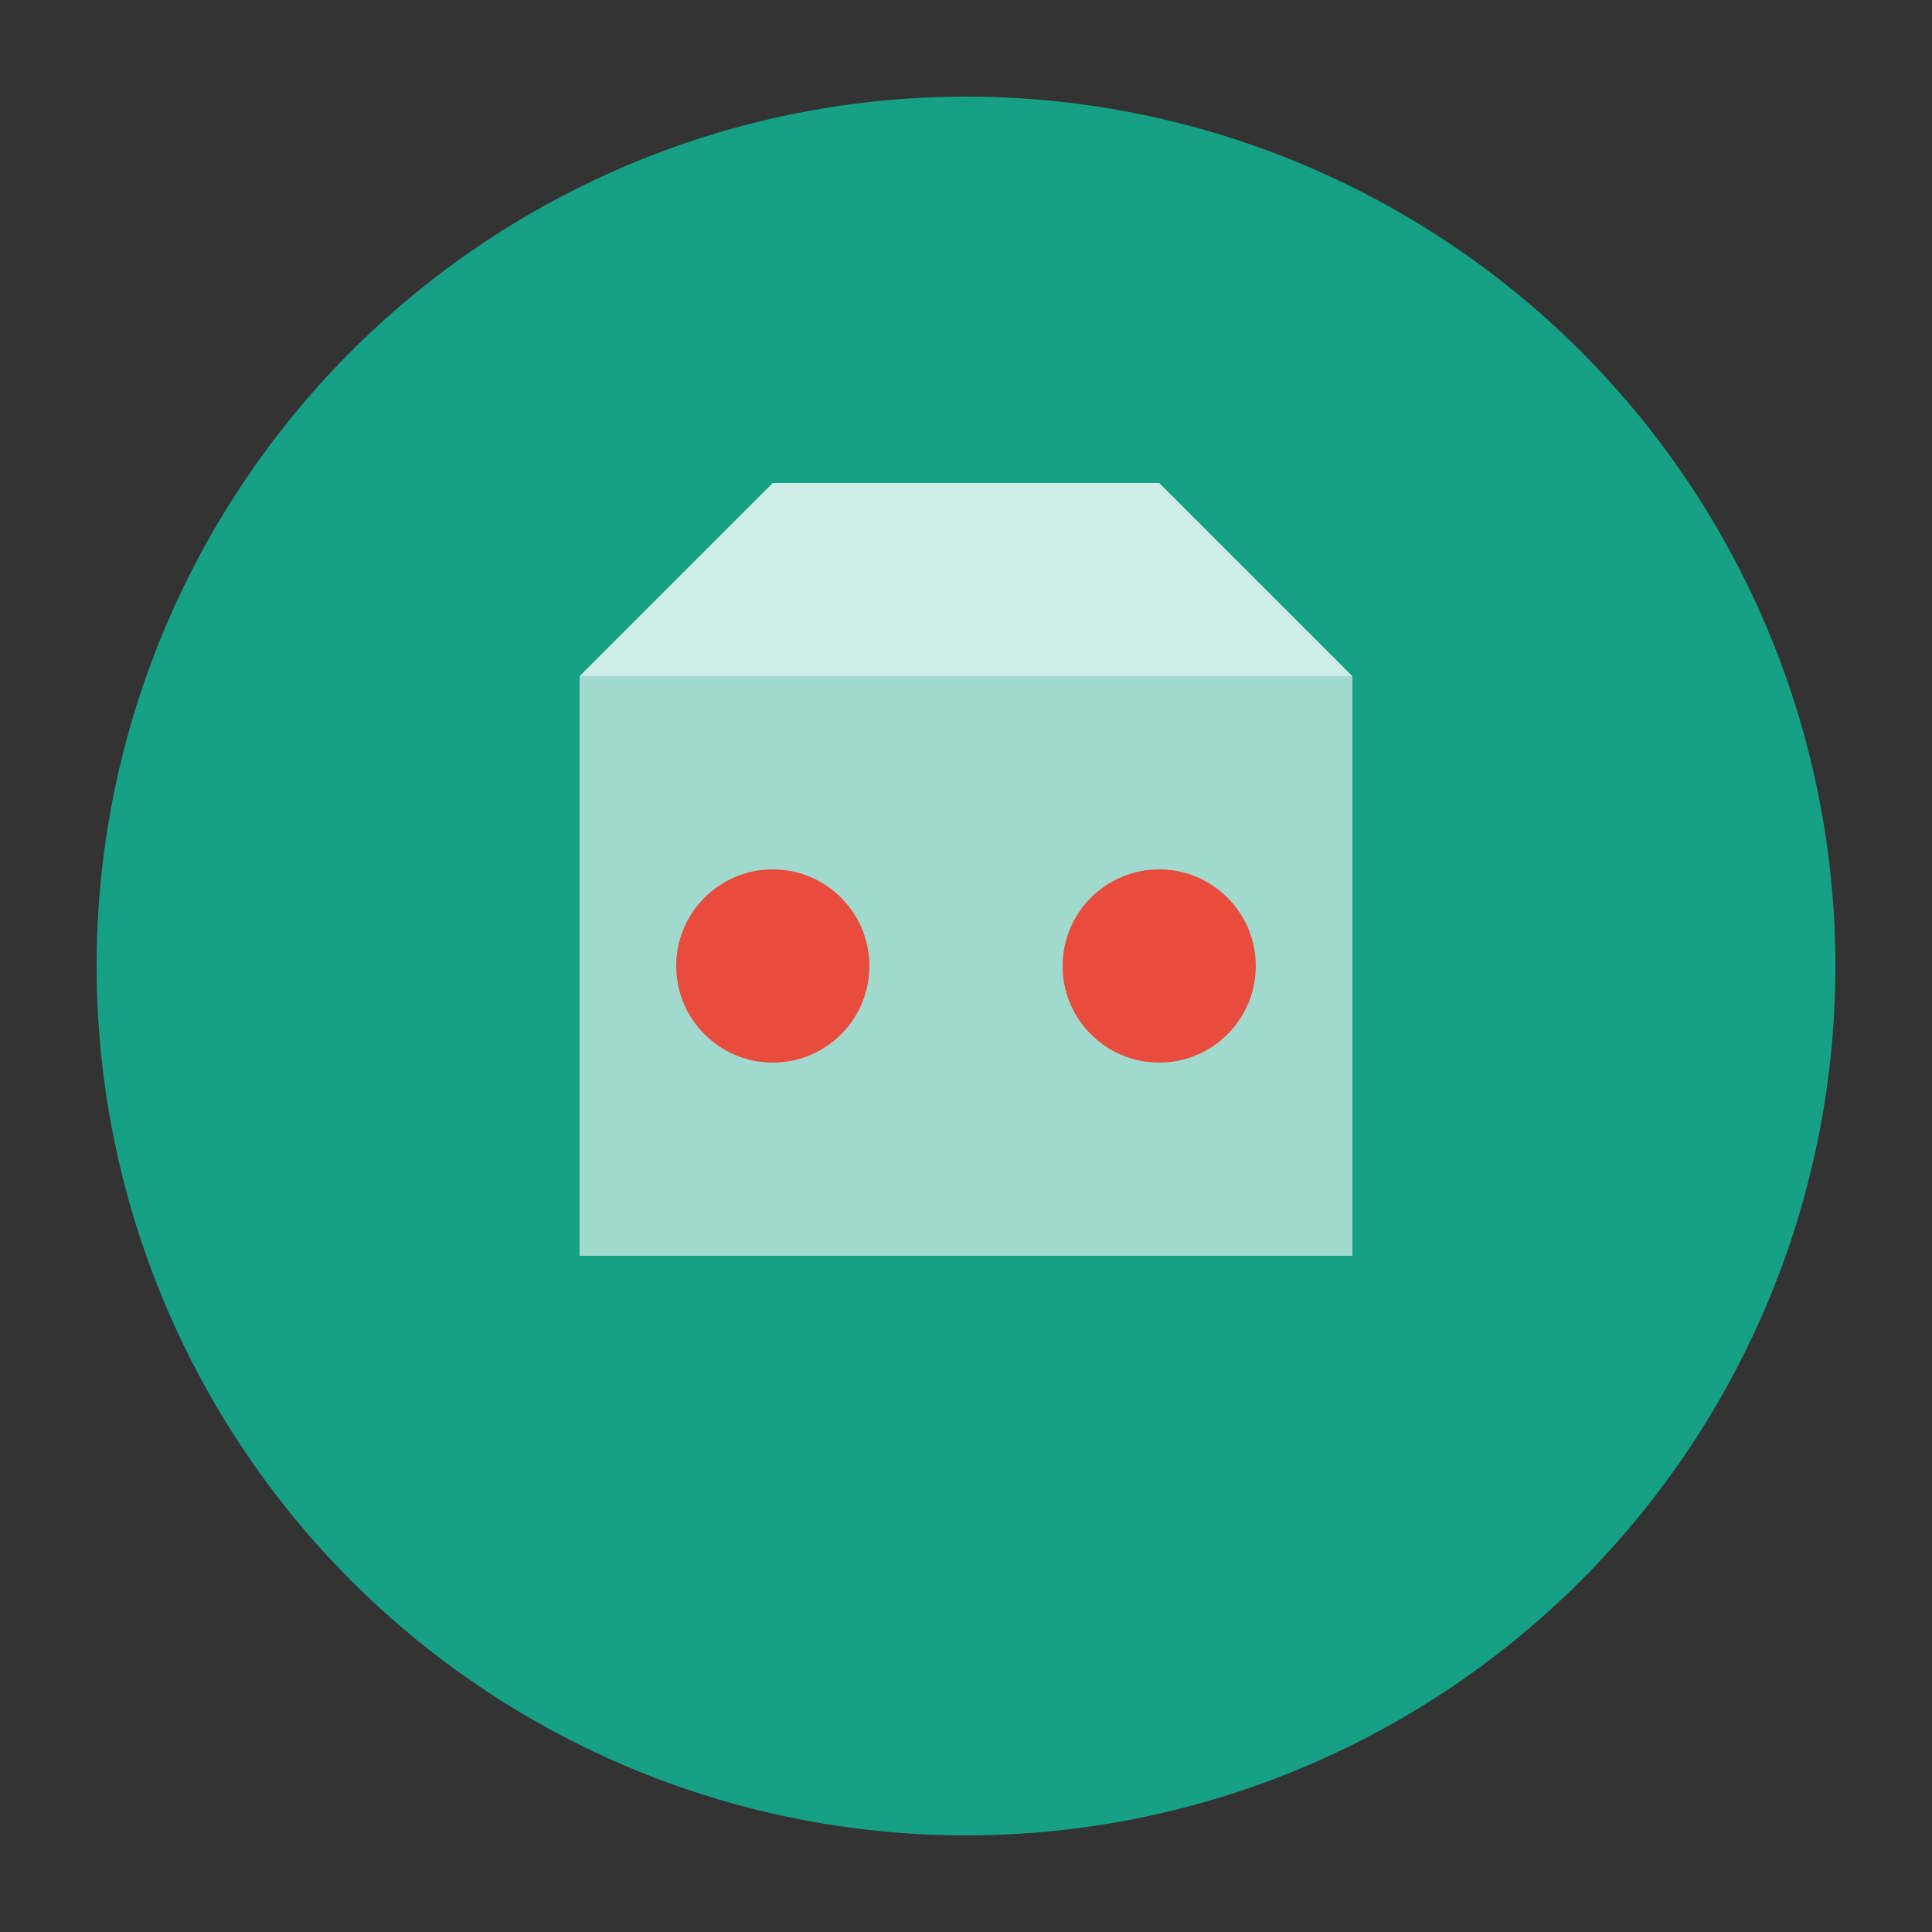
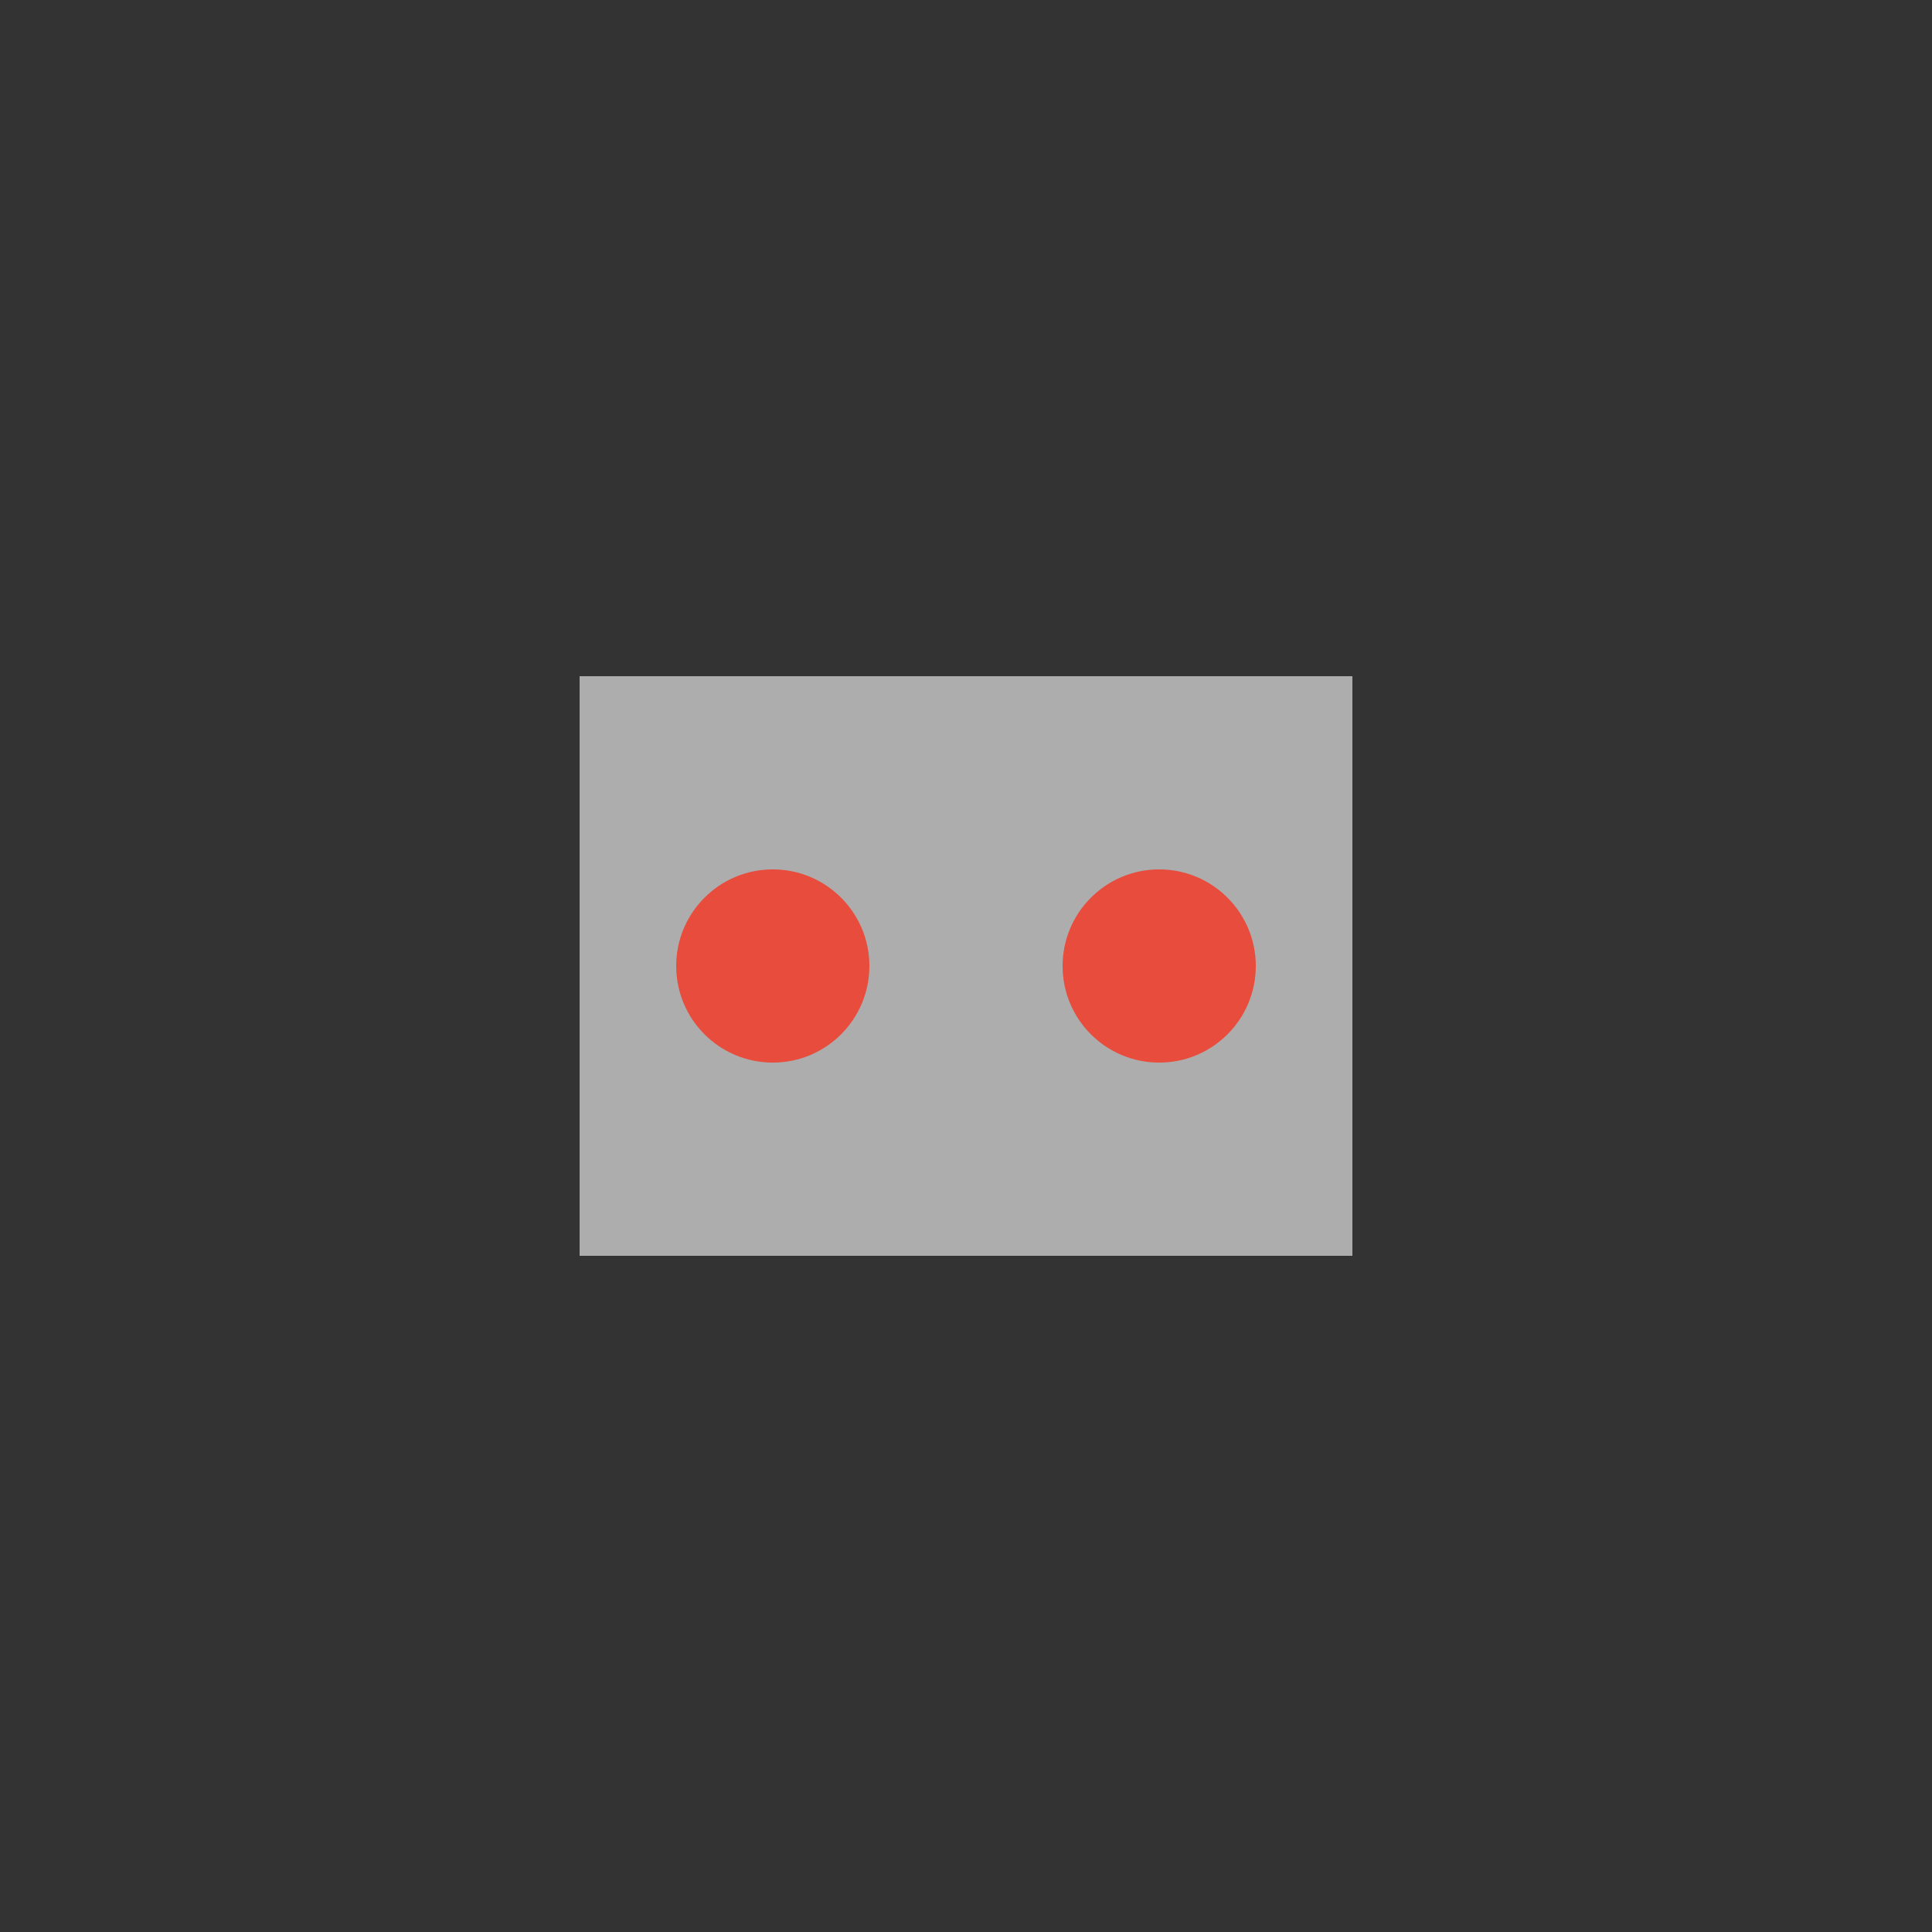
<svg xmlns="http://www.w3.org/2000/svg" viewBox="0 0 100 100">
  <rect x="0" y="0" width="100" height="100" fill="#333333" stroke="none" />
-   <circle cx="50" cy="50" r="45" fill="#16a085" />
  <path d="M30,35 L70,35 L70,65 L30,65 Z" fill="#fff" opacity="0.6" />
-   <path d="M40,25 L60,25 L70,35 L30,35 Z" fill="#fff" opacity="0.8" />
  <circle cx="40" cy="50" r="5" fill="#e74c3c" />
  <circle cx="60" cy="50" r="5" fill="#e74c3c" />
</svg>